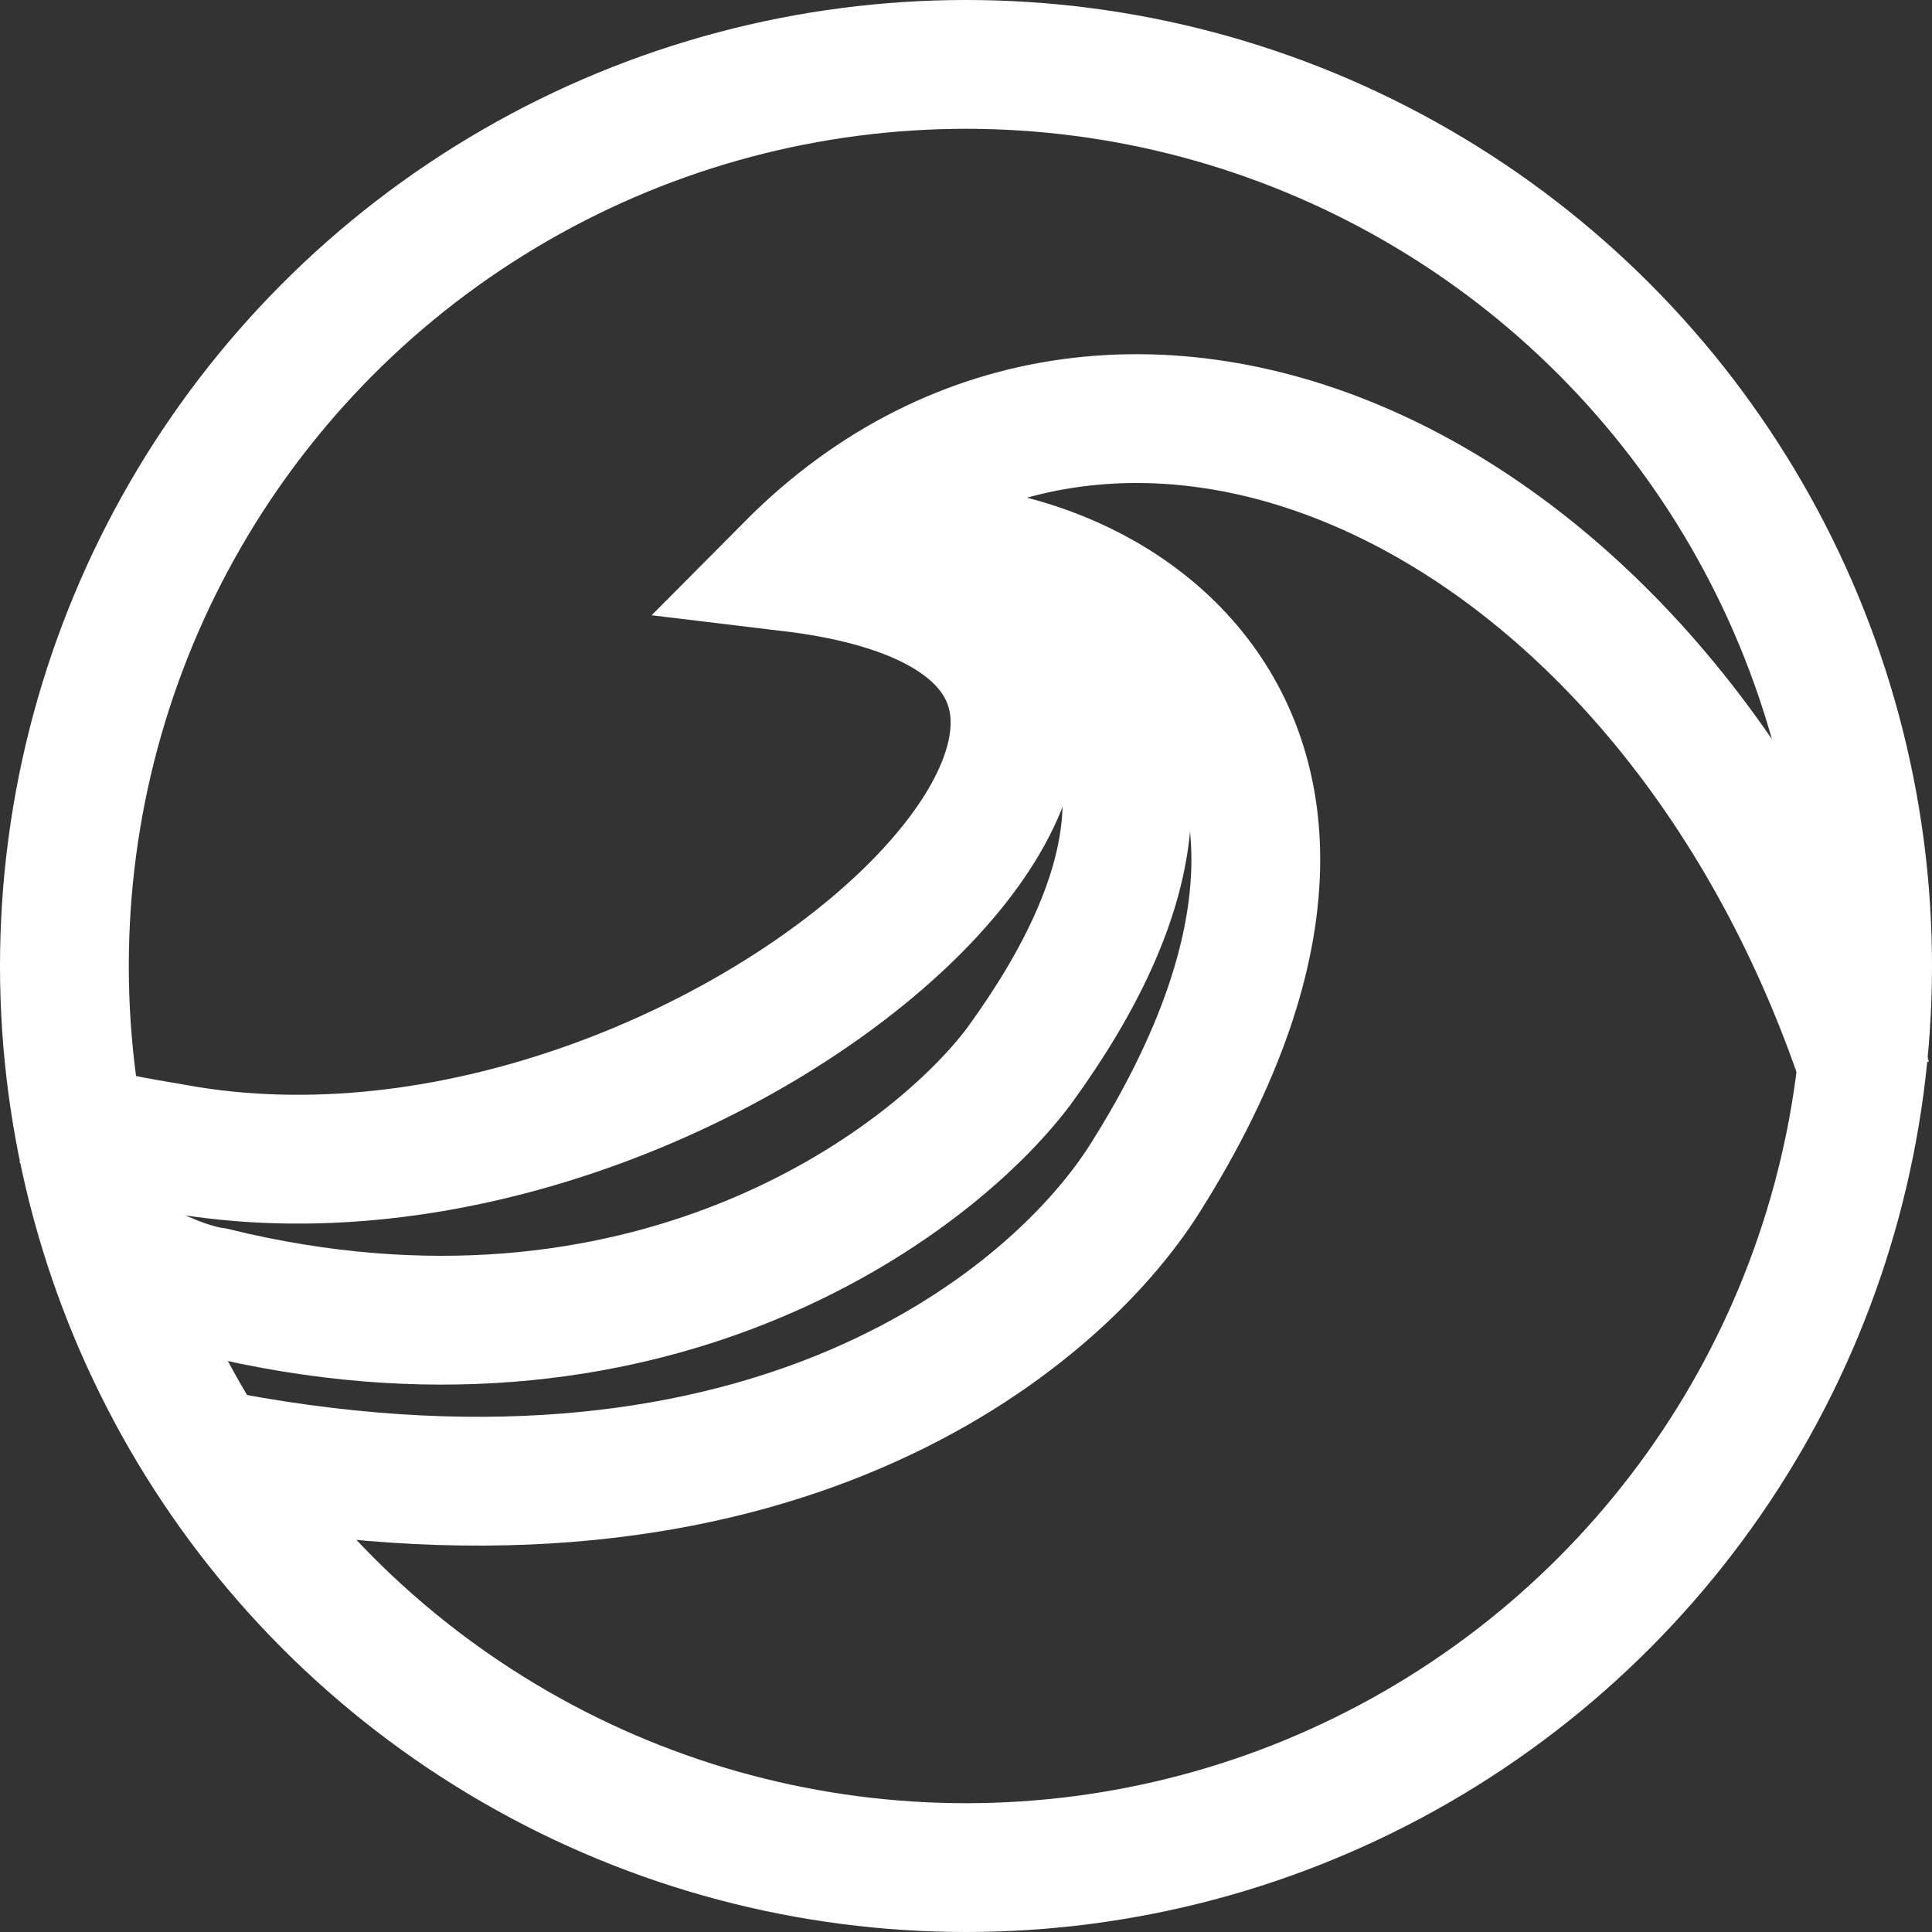
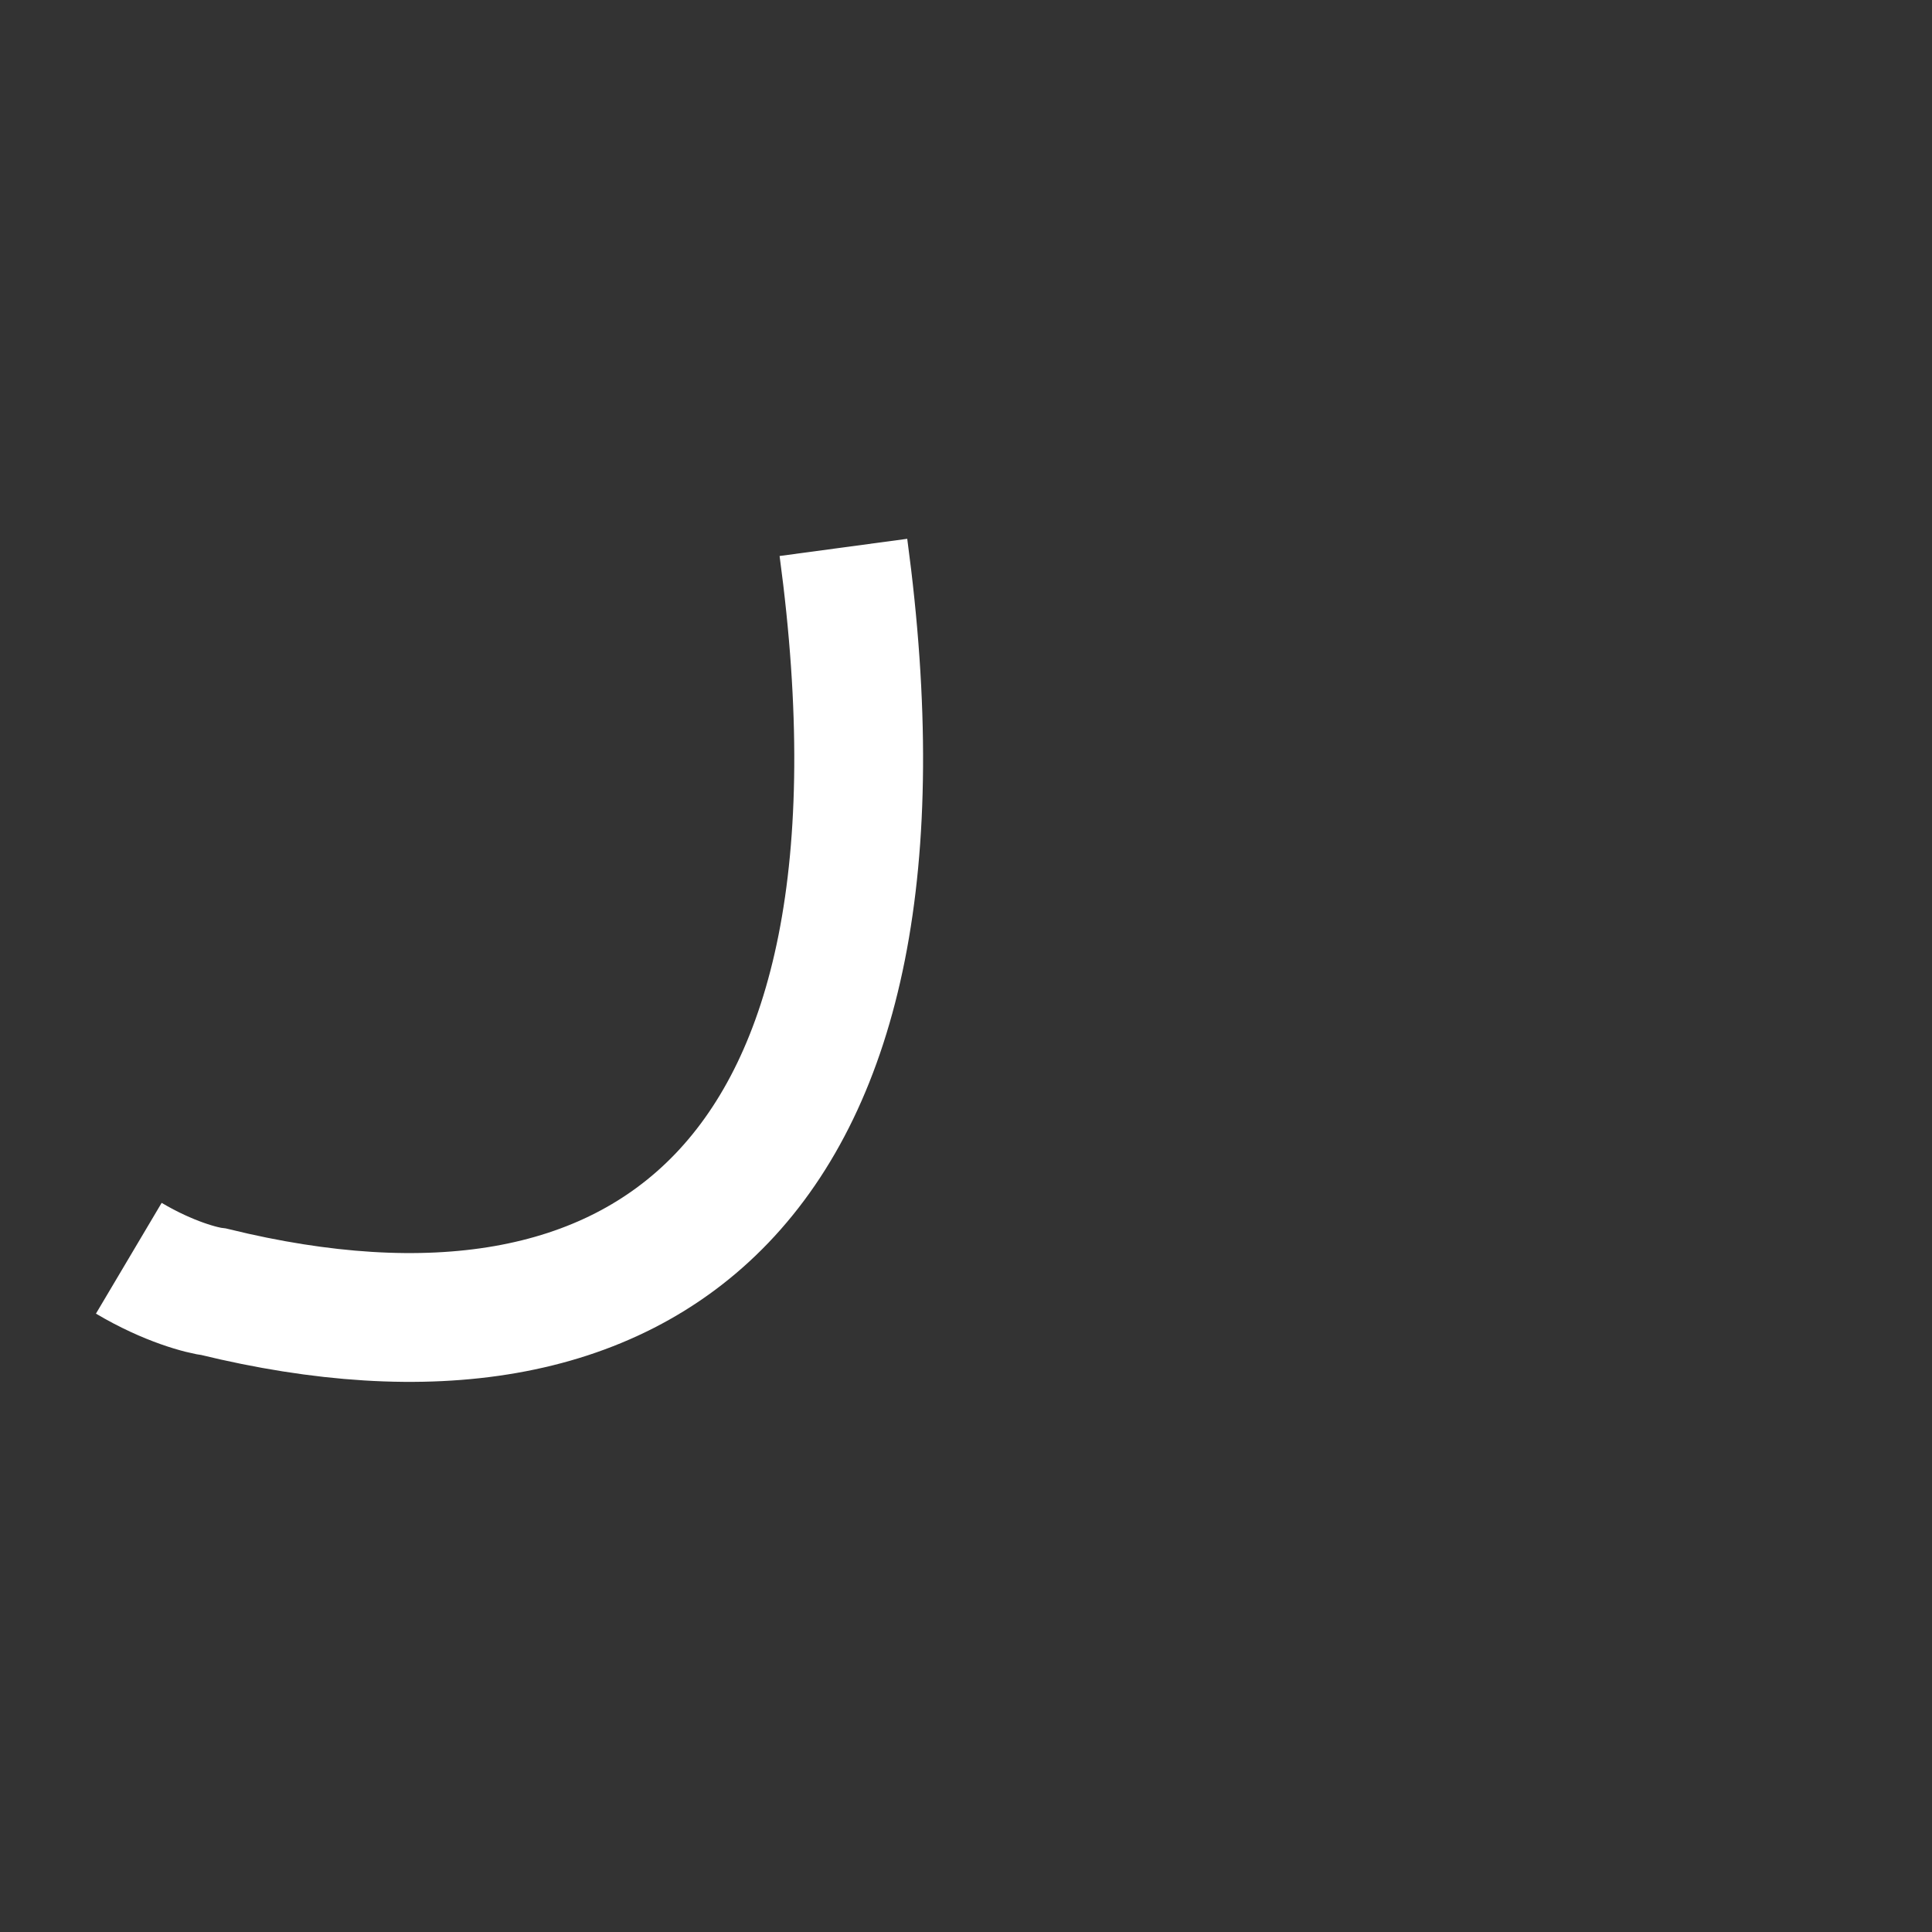
<svg xmlns="http://www.w3.org/2000/svg" width="60" height="60" viewBox="0 0 60 60" fill="none">
  <rect x="0" y="0" width="60" height="60" fill="#333333" stroke="none" />
-   <circle cx="30" cy="30" r="28" stroke="white" stroke-width="4" />
-   <path d="M58 33.58C52.052 15.217 34.873 7.205 24.542 17.61C42.387 19.753 22.351 38.727 5.445 35.667C4.38 35.472 2.615 35.264 2 34.663" stroke="white" stroke-width="4" />
-   <path d="M25.456 17.393C32.62 15.303 45.062 21.523 35.56 36.589C32.786 40.988 23.924 48.404 7 45.235" stroke="white" stroke-width="4" />
-   <path d="M26.193 17C31.371 17.76 39.709 22.047 31.638 33.119C28.862 36.81 19.979 43.377 6.655 40.121C6.286 40.078 5.239 39.811 4 39.076" stroke="white" stroke-width="4" />
+   <path d="M26.193 17C28.862 36.81 19.979 43.377 6.655 40.121C6.286 40.078 5.239 39.811 4 39.076" stroke="white" stroke-width="4" />
</svg>